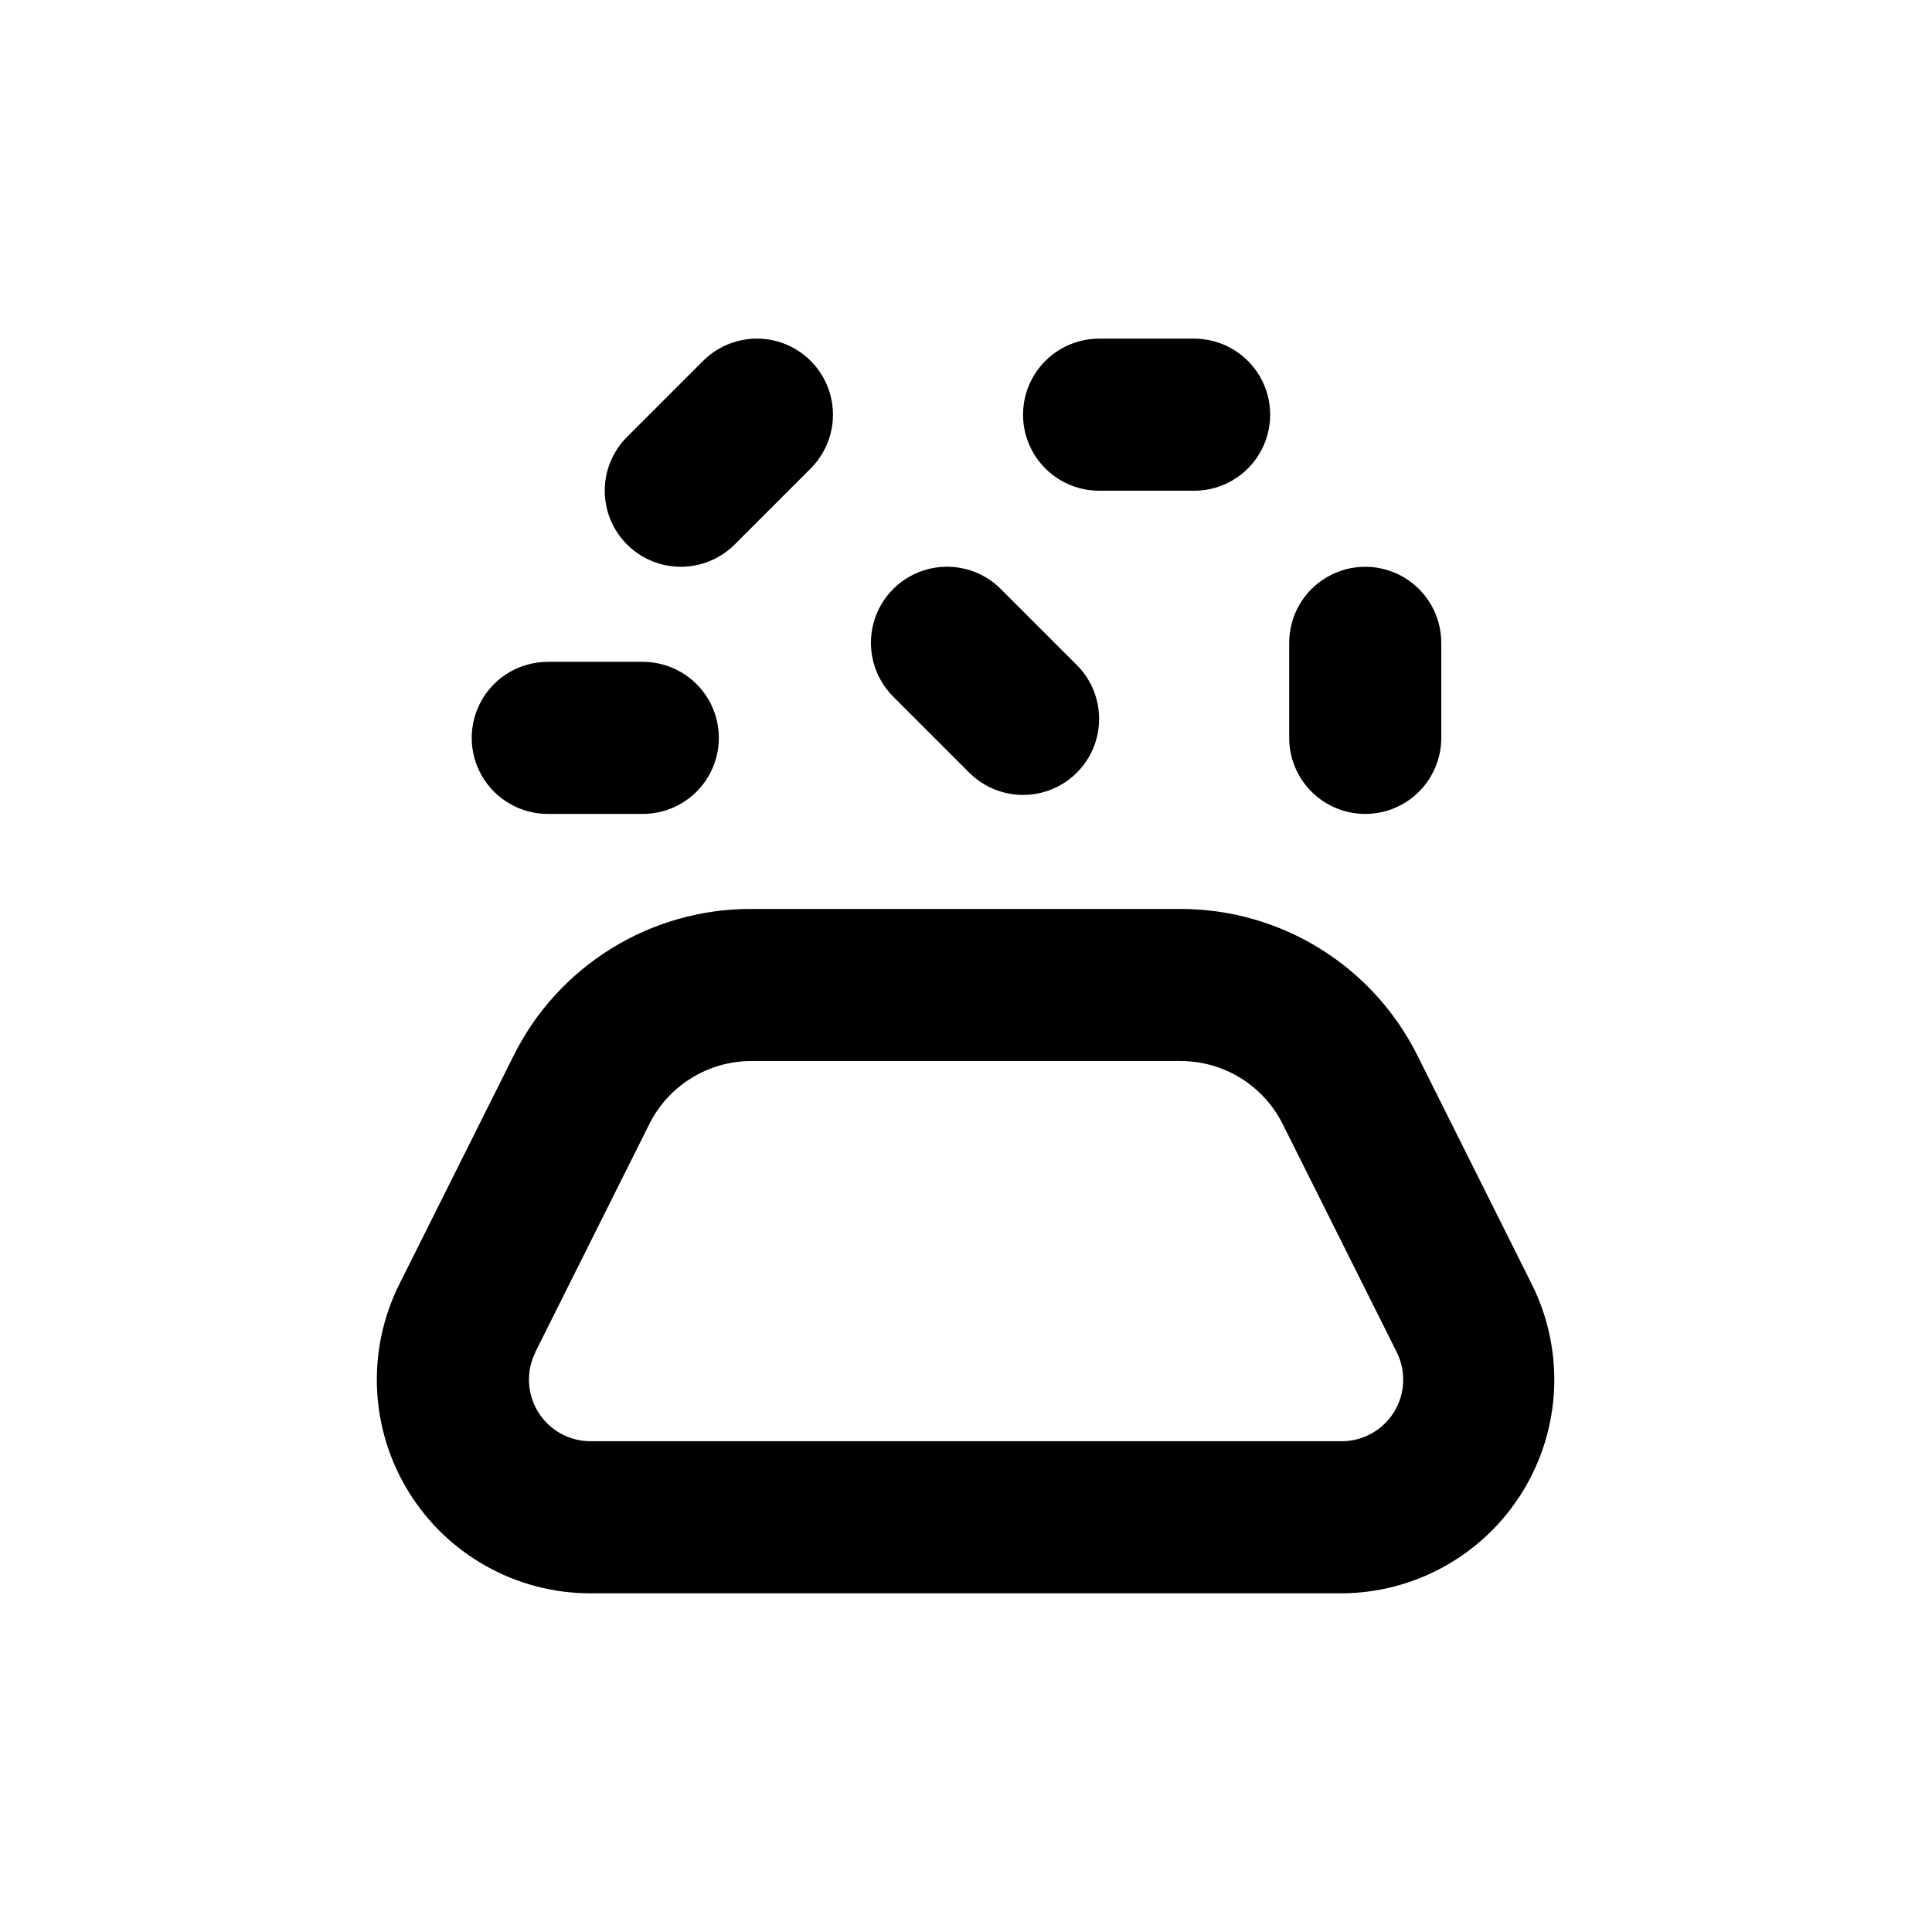
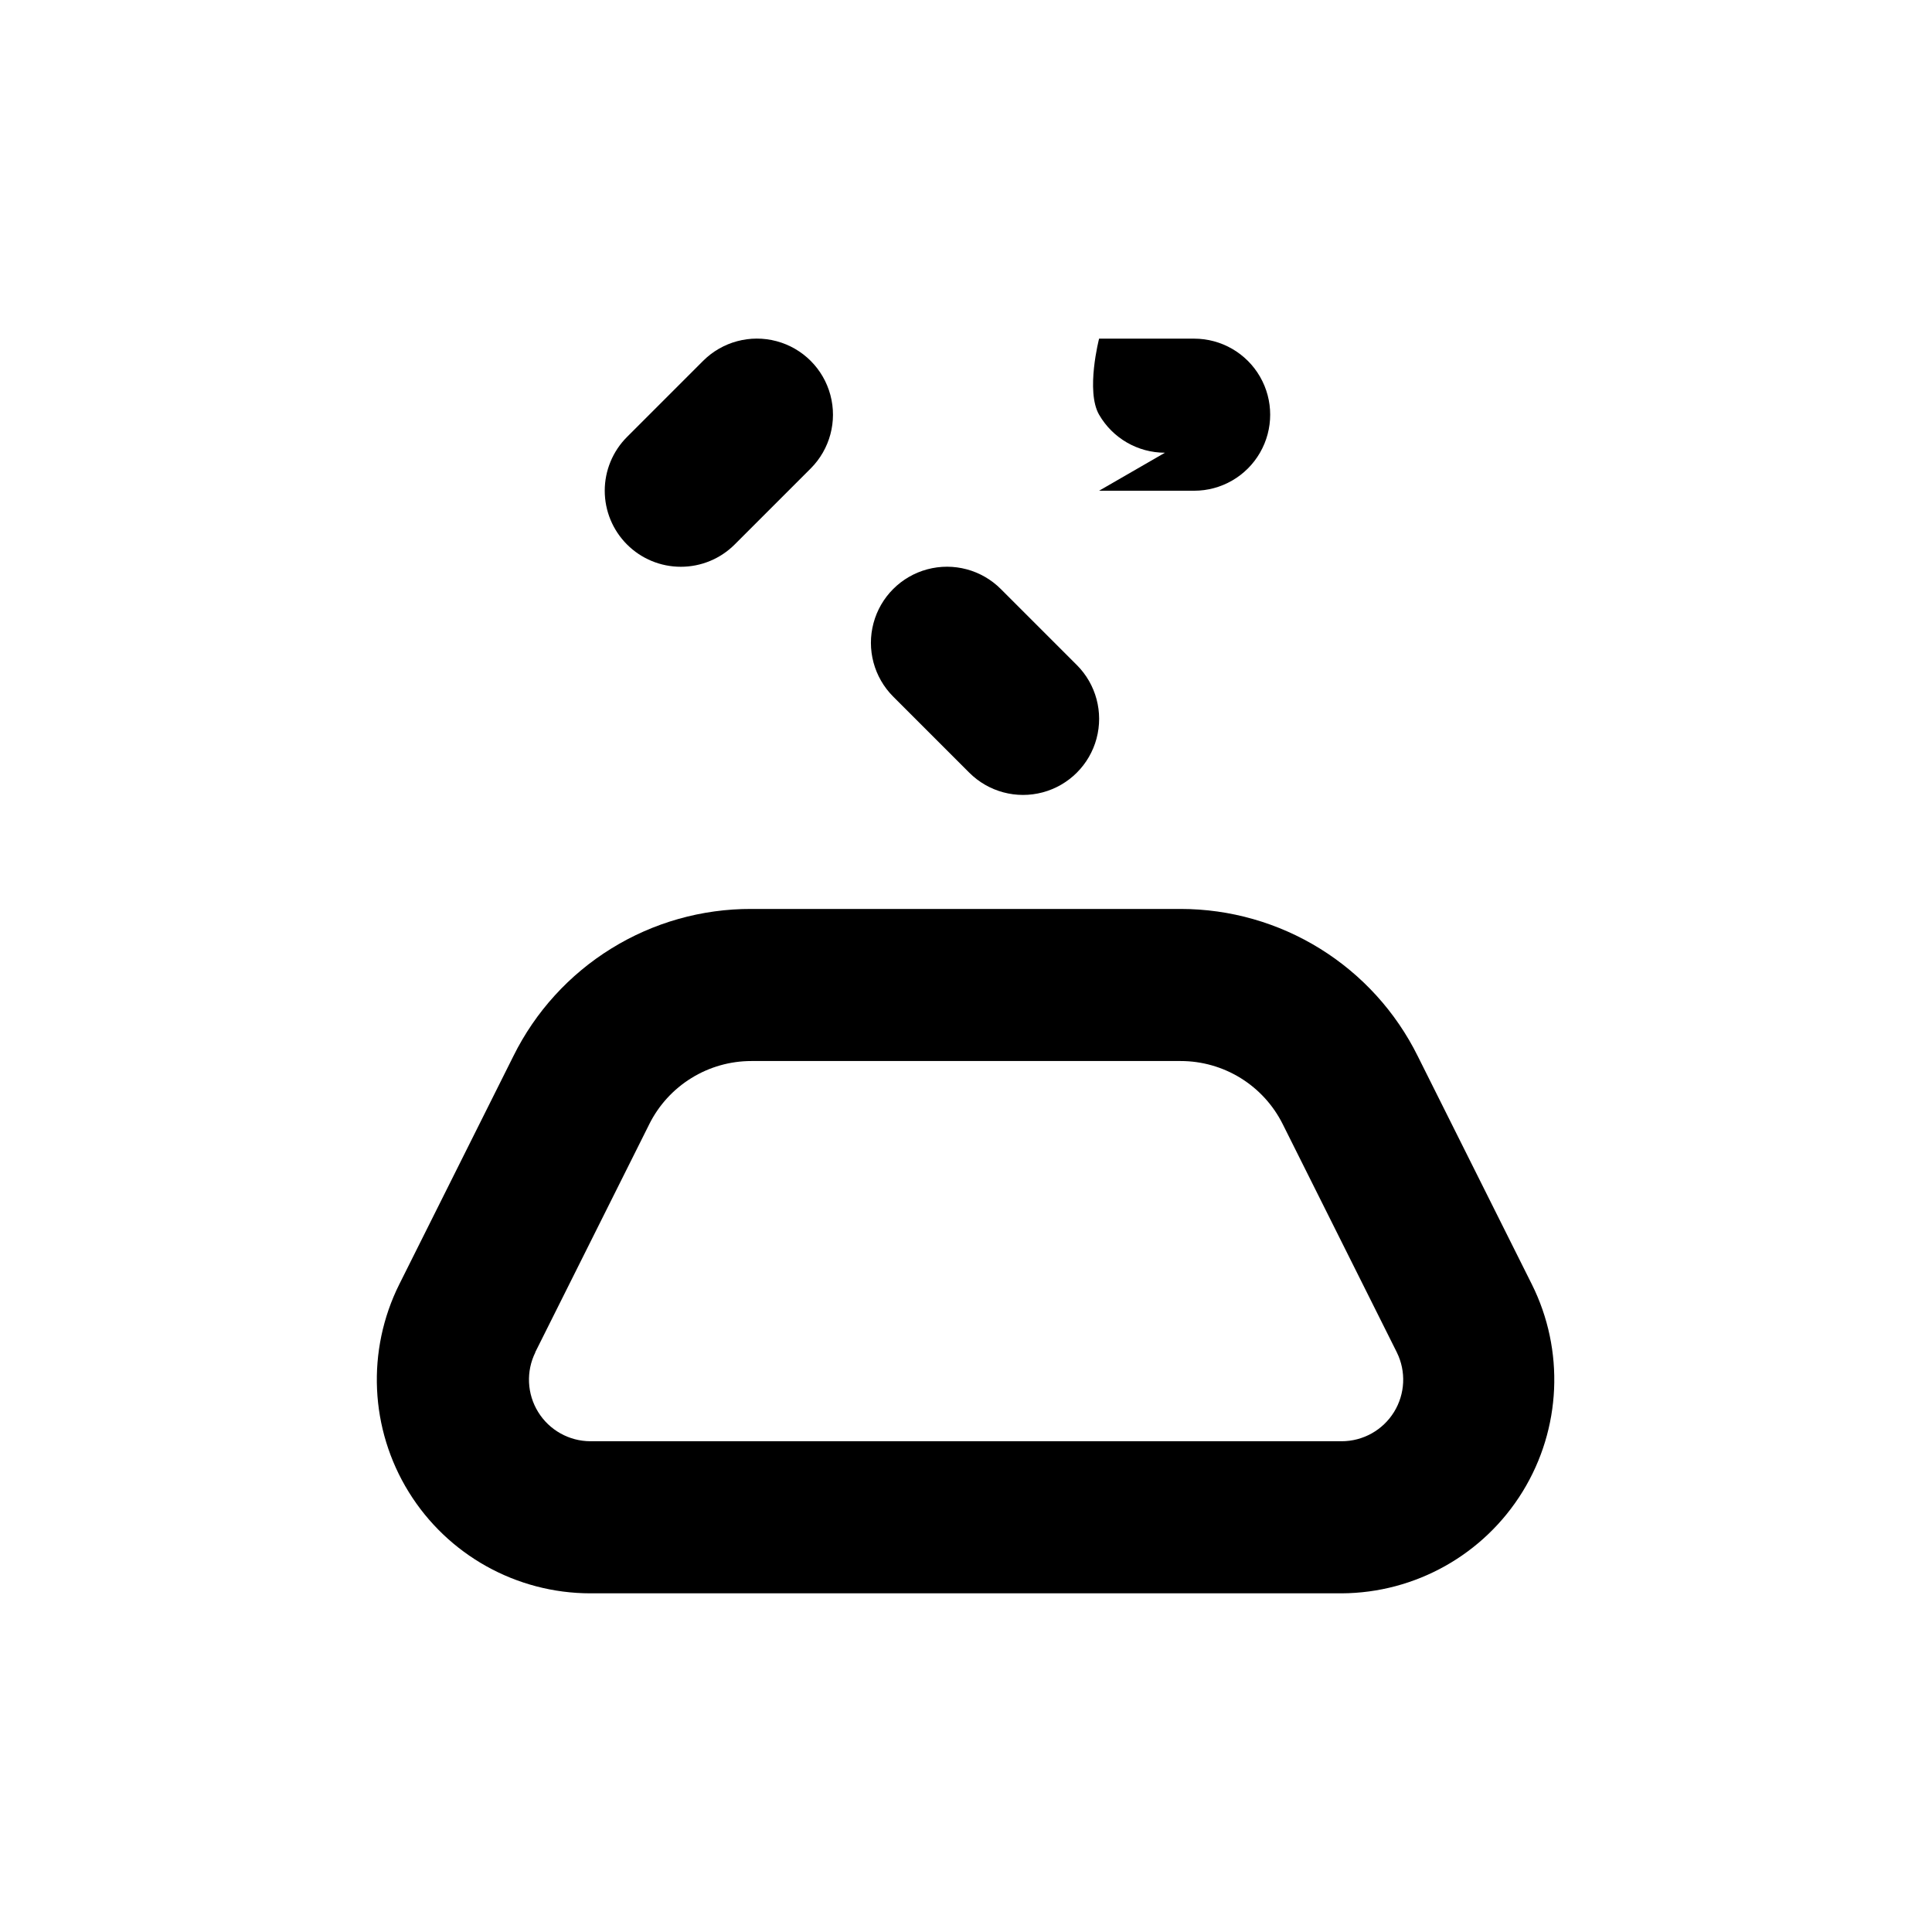
<svg xmlns="http://www.w3.org/2000/svg" fill="#000000" width="800px" height="800px" version="1.1" viewBox="144 144 512 512">
  <g>
-     <path d="m435.27 274.05h25.191c7.199 0 13.852-3.84 17.449-10.078 3.602-6.234 3.602-13.918 0-20.152-3.598-6.234-10.25-10.074-17.449-10.074h-25.191c-7.199 0-13.852 3.84-17.453 10.074s-3.602 13.918 0 20.152c3.602 6.238 10.254 10.078 17.453 10.078z" />
-     <path d="m289.16 359.7h25.191c7.199 0 13.852-3.844 17.453-10.078 3.598-6.234 3.598-13.918 0-20.152-3.602-6.234-10.254-10.074-17.453-10.074h-25.191c-7.199 0-13.852 3.84-17.453 10.074-3.598 6.234-3.598 13.918 0 20.152 3.602 6.234 10.254 10.078 17.453 10.078z" />
-     <path d="m505.8 359.7c5.348 0 10.473-2.125 14.25-5.902 3.781-3.781 5.902-8.906 5.902-14.25v-25.191c0-7.199-3.84-13.852-10.074-17.453-6.234-3.602-13.918-3.602-20.152 0-6.234 3.602-10.078 10.254-10.078 17.453v25.191c0 5.344 2.125 10.469 5.902 14.25 3.781 3.777 8.906 5.902 14.25 5.902z" />
+     <path d="m435.27 274.05h25.191c7.199 0 13.852-3.84 17.449-10.078 3.602-6.234 3.602-13.918 0-20.152-3.598-6.234-10.25-10.074-17.449-10.074h-25.191s-3.602 13.918 0 20.152c3.602 6.238 10.254 10.078 17.453 10.078z" />
    <path d="m324.43 294.2c5.348 0.004 10.477-2.117 14.258-5.894l20.152-20.152c5.094-5.094 7.086-12.52 5.219-19.477-1.863-6.961-7.297-12.395-14.258-14.258-6.957-1.863-14.383 0.125-19.477 5.219l-20.152 20.152c-3.781 3.777-5.91 8.906-5.91 14.254 0 5.348 2.125 10.477 5.91 14.258 3.781 3.781 8.91 5.902 14.258 5.898z" />
    <path d="m400.86 348.76c5.094 5.094 12.52 7.082 19.477 5.219s12.395-7.301 14.258-14.258c1.863-6.957-0.125-14.383-5.219-19.477l-20.152-20.152c-5.094-5.094-12.52-7.082-19.477-5.219-6.957 1.863-12.395 7.301-14.258 14.258-1.863 6.957 0.125 14.383 5.219 19.477z" />
    <path d="m300.45 566.25h199.11c19.57-0.098 37.699-10.293 47.953-26.961 10.25-16.668 11.168-37.449 2.43-54.957l-30.23-60.457c-5.801-11.707-14.754-21.559-25.855-28.449-11.102-6.891-23.902-10.543-36.969-10.547h-113.76c-13.105-0.043-25.965 3.586-37.113 10.48-11.148 6.891-20.145 16.77-25.961 28.516l-30.23 60.457c-8.758 17.551-7.816 38.379 2.496 55.062 10.312 16.688 28.523 26.844 48.137 26.855zm-14.609-63.883 30.23-60.457h-0.004c2.512-5.027 6.371-9.254 11.152-12.207 4.777-2.957 10.285-4.519 15.902-4.519h113.76c5.617 0 11.125 1.562 15.906 4.519 4.777 2.953 8.637 7.18 11.148 12.207l30.23 60.457h-0.004c2.512 5.059 2.227 11.055-0.746 15.855-2.973 4.797-8.215 7.719-13.863 7.723h-199.11c-5.637-0.02-10.863-2.949-13.824-7.746-2.965-4.797-3.242-10.781-0.734-15.832z" />
  </g>
</svg>